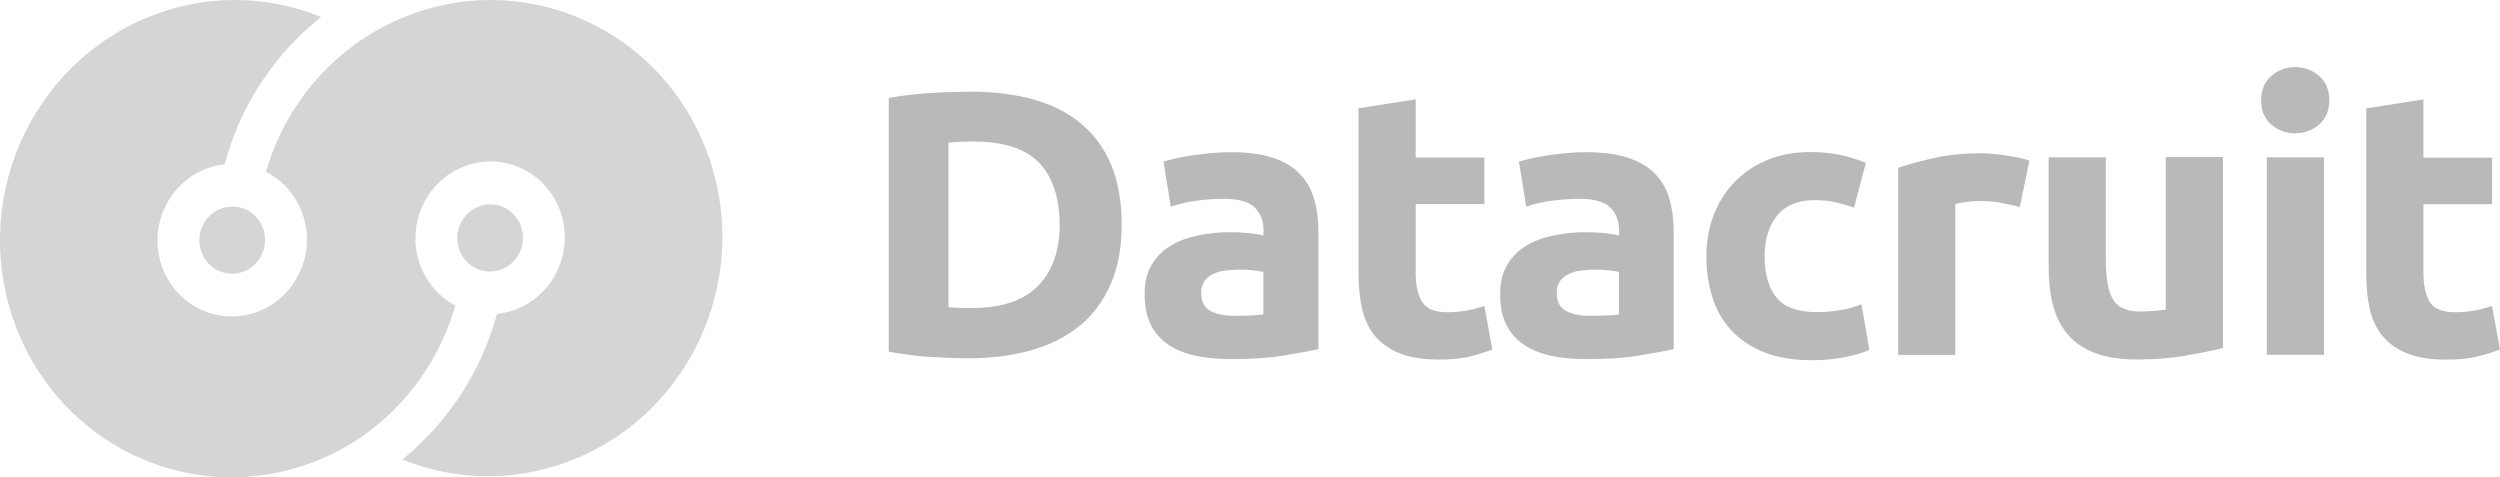
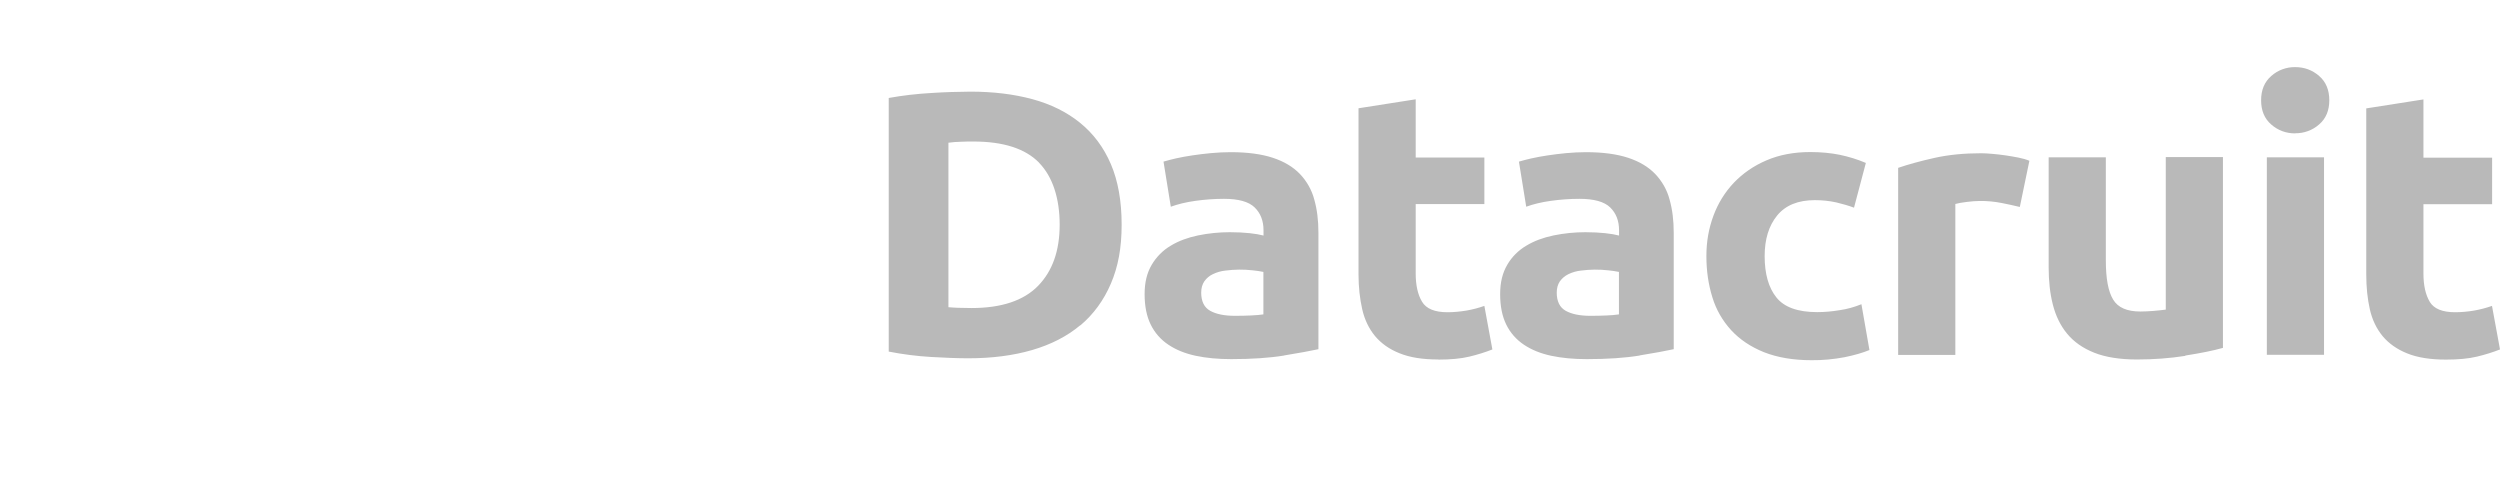
<svg xmlns="http://www.w3.org/2000/svg" id="Layer_1" data-name="Layer 1" viewBox="0 0 208.98 39.89">
  <defs>
    <style> .cls-1 { fill: #d5d5d5; } .cls-1, .cls-2 { stroke-width: 0px; } .cls-2 { fill: #b9b9b9; } </style>
  </defs>
  <path class="cls-2" d="m189.49,29.66h4.78V13.15h-4.78v16.51ZM86.85,13.59c-1.15-1.17-2.98-1.76-5.48-1.76-.34,0-.69,0-1.06.02-.34,0-.68.04-1.03.08v13.75c.23.02.51.04.82.05s.68.02,1.11.02c2.5,0,4.36-.62,5.56-1.85,1.21-1.24,1.81-2.94,1.81-5.12s-.58-4.01-1.73-5.18c0,0,0,0,0,0Zm3.45,13.6c-1.1.92-2.44,1.61-4.02,2.07-1.58.46-3.36.69-5.32.69-.9,0-1.94-.04-3.14-.11-1.18-.07-2.36-.22-3.53-.45V8.19c1.15-.21,2.36-.35,3.61-.42,1.07-.07,2.15-.1,3.22-.11,1.9,0,3.63.21,5.18.63,1.55.42,2.88,1.08,3.99,1.98,1.11.9,1.97,2.05,2.57,3.45.6,1.4.9,3.09.9,5.06s-.3,3.53-.9,4.93c-.6,1.4-1.45,2.56-2.55,3.49h0Zm15.31-4.46c-.29-.06-.58-.1-.87-.13-.77-.09-1.55-.08-2.32.02-.36.04-.71.14-1.04.3-.28.13-.53.34-.71.6-.17.25-.26.57-.26.94,0,.73.25,1.24.75,1.52s1.19.42,2.07.42c.47,0,.92-.01,1.35-.03s.77-.05,1.03-.09c0,0,0-3.55,0-3.55Zm1.73,6.99c-1.22.2-2.69.3-4.42.3-1.09,0-2.08-.09-2.97-.28-.89-.19-1.65-.5-2.29-.93-.63-.42-1.14-1-1.47-1.68-.34-.69-.51-1.54-.51-2.54s.2-1.78.59-2.45c.39-.66.93-1.21,1.59-1.6.66-.4,1.42-.68,2.28-.86.88-.18,1.77-.27,2.66-.27.62,0,1.17.03,1.65.08.48.05.87.12,1.17.2v-.44c0-.8-.25-1.43-.74-1.91-.49-.48-1.35-.72-2.56-.72-.81,0-1.61.06-2.4.17-.79.11-1.47.28-2.05.49l-.61-3.77c.34-.1.69-.19,1.04-.27.42-.09.87-.18,1.36-.25s1.01-.14,1.56-.19c.55-.05,1.1-.08,1.65-.08,1.41,0,2.59.16,3.53.47.94.31,1.69.76,2.26,1.35.57.6.99,1.33,1.2,2.13.24.84.35,1.77.35,2.79v9.73c-.68.15-1.64.32-2.85.52Zm12.89.33c-1.31,0-2.38-.17-3.24-.52-.86-.34-1.54-.83-2.05-1.44-.51-.62-.87-1.36-1.07-2.24-.2-.88-.31-1.85-.31-2.92v-13.88l4.78-.75v4.87h5.74v3.89h-5.74v5.81c0,.98.18,1.77.53,2.35.35.59,1.06.88,2.13.88.51,0,1.04-.05,1.59-.14.51-.09,1.01-.22,1.49-.39l.67,3.64c-.58.23-1.22.43-1.92.6-.71.17-1.57.25-2.6.25,0,0,0,0,0,0Zm15.1-7.32c-.29-.06-.57-.1-.87-.13-.77-.09-1.55-.08-2.32.02-.36.04-.71.14-1.04.3-.3.15-.53.35-.71.6-.17.25-.26.57-.26.94,0,.73.25,1.24.75,1.52.5.28,1.19.42,2.07.42.47,0,.92-.01,1.35-.03.34-.01.69-.04,1.03-.09v-3.55h0,0Zm1.73,6.99c-1.22.2-2.69.3-4.42.3-1.09,0-2.08-.09-2.97-.28-.89-.19-1.65-.5-2.29-.93-.63-.42-1.14-1-1.47-1.68-.34-.69-.51-1.54-.51-2.54s.2-1.78.59-2.45c.38-.66.93-1.21,1.59-1.6.66-.4,1.42-.68,2.28-.86.88-.18,1.77-.27,2.66-.27.62,0,1.17.03,1.65.08.48.05.87.12,1.17.2v-.44c0-.8-.25-1.43-.74-1.91-.49-.48-1.35-.72-2.57-.72-.81,0-1.61.06-2.4.17-.79.11-1.48.28-2.05.49l-.61-3.77c.34-.1.69-.19,1.04-.27.42-.09.87-.18,1.36-.25.52-.08,1.04-.14,1.55-.19.55-.05,1.1-.08,1.65-.08,1.41,0,2.59.16,3.53.47.94.31,1.69.76,2.26,1.35.57.6.99,1.33,1.2,2.13.24.84.35,1.77.35,2.79v9.73c-.68.15-1.63.32-2.85.52h0Zm14.85-3.63c.58,0,1.2-.05,1.86-.16.63-.09,1.24-.26,1.83-.5l.67,3.83c-.56.23-1.25.43-2.08.6-.91.17-1.83.26-2.76.25-1.54,0-2.86-.23-3.98-.67-1.11-.45-2.02-1.06-2.74-1.84-.72-.79-1.26-1.72-1.57-2.75-.33-1.06-.5-2.2-.5-3.44s.2-2.32.59-3.38c.38-1.03.96-1.97,1.71-2.76.75-.78,1.65-1.41,2.73-1.87,1.07-.46,2.29-.69,3.65-.69.9,0,1.72.08,2.47.23.75.16,1.48.38,2.18.68l-.99,3.74c-.45-.17-.94-.31-1.48-.44-.59-.13-1.19-.19-1.79-.19-1.41,0-2.46.43-3.16,1.29-.7.86-1.04,1.99-1.04,3.39,0,1.49.33,2.64.98,3.45.65.82,1.79,1.23,3.41,1.23h0Zm15.42-9.12c-.61-.12-1.24-.18-1.86-.17-.3,0-.66.03-1.07.08-.42.05-.73.11-.95.17v12.62h-4.78v-15.64c.85-.29,1.87-.57,3.03-.83,1.16-.26,2.46-.39,3.9-.39.26,0,.57.02.93.05.73.06,1.46.17,2.18.31.36.07.67.16.93.27l-.8,3.86c-.5-.12-1-.23-1.51-.33h0s0,0,0,0Zm15.33,12.78c-1.28.2-2.63.3-4.04.3s-2.62-.19-3.57-.57c-.95-.38-1.7-.91-2.26-1.59-.56-.68-.95-1.49-1.19-2.43s-.35-1.98-.35-3.11v-9.2h4.78v8.63c0,1.51.2,2.59.61,3.26.4.67,1.16,1,2.28,1,.34,0,.71-.02,1.09-.05.38-.03.73-.07,1.03-.11v-12.75h4.78v15.95c-.81.23-1.86.44-3.14.64h0s0,0,0,0Zm9.2-18.6c-.77,0-1.44-.25-2-.74-.57-.49-.85-1.17-.85-2.03s.28-1.53.85-2.03c.55-.49,1.27-.75,2-.74.77,0,1.44.25,2,.74.57.49.85,1.17.85,2.03s-.28,1.53-.85,2.02c-.55.49-1.27.75-2,.74Zm11.24,14.07c.35.59,1.06.88,2.13.88.53,0,1.06-.05,1.59-.14.51-.09,1.01-.22,1.49-.39l.67,3.64c-.58.23-1.22.43-1.92.6-.71.17-1.57.25-2.6.25-1.3,0-2.38-.17-3.24-.52-.85-.34-1.54-.83-2.05-1.44-.51-.62-.87-1.36-1.07-2.24-.2-.88-.3-1.85-.3-2.92v-13.88l4.78-.75v4.87h5.74v3.89h-5.74v5.81c0,.98.18,1.77.53,2.35h0s0,0,0,0Z" />
-   <path class="cls-1" d="m19.85,10.63c-.43,1.01-.79,2.04-1.08,3.1-2.16.24-4.15,1.63-5.08,3.82-1.38,3.24.06,6.99,3.22,8.38,3.16,1.39,6.84-.1,8.22-3.34,1.34-3.13.04-6.73-2.9-8.23.23-.78.5-1.56.83-2.32C27.37,1.94,38.85-2.72,48.71,1.63c9.86,4.34,14.35,16.05,10.04,26.15-4.24,9.91-15.39,14.58-25.12,10.63,2.98-2.42,5.33-5.53,6.83-9.06.44-1.03.8-2.07,1.09-3.12,2.19-.22,4.2-1.62,5.14-3.83,1.38-3.24-.06-6.99-3.22-8.38-3.16-1.39-6.84.1-8.22,3.34-1.32,3.09-.06,6.66,2.81,8.18-.23.8-.51,1.59-.85,2.38-1.87,4.39-5.1,7.75-8.97,9.79-5,2.6-11.04,3-16.57.56C1.81,33.92-2.68,22.19,1.64,12.07,5.9,2.12,17.09-2.57,26.84,1.42c-3.06,2.44-5.47,5.6-7,9.2Zm22.22,6.68c1.39.61,2.02,2.26,1.42,3.69-.61,1.42-2.23,2.08-3.62,1.47-1.39-.61-2.02-2.26-1.42-3.69.61-1.42,2.23-2.08,3.62-1.47Zm-23.76,5.34c-1.39-.61-2.02-2.26-1.42-3.69.61-1.42,2.23-2.08,3.62-1.47,1.39.61,2.02,2.26,1.42,3.69s-2.23,2.08-3.62,1.47Z" />
</svg>